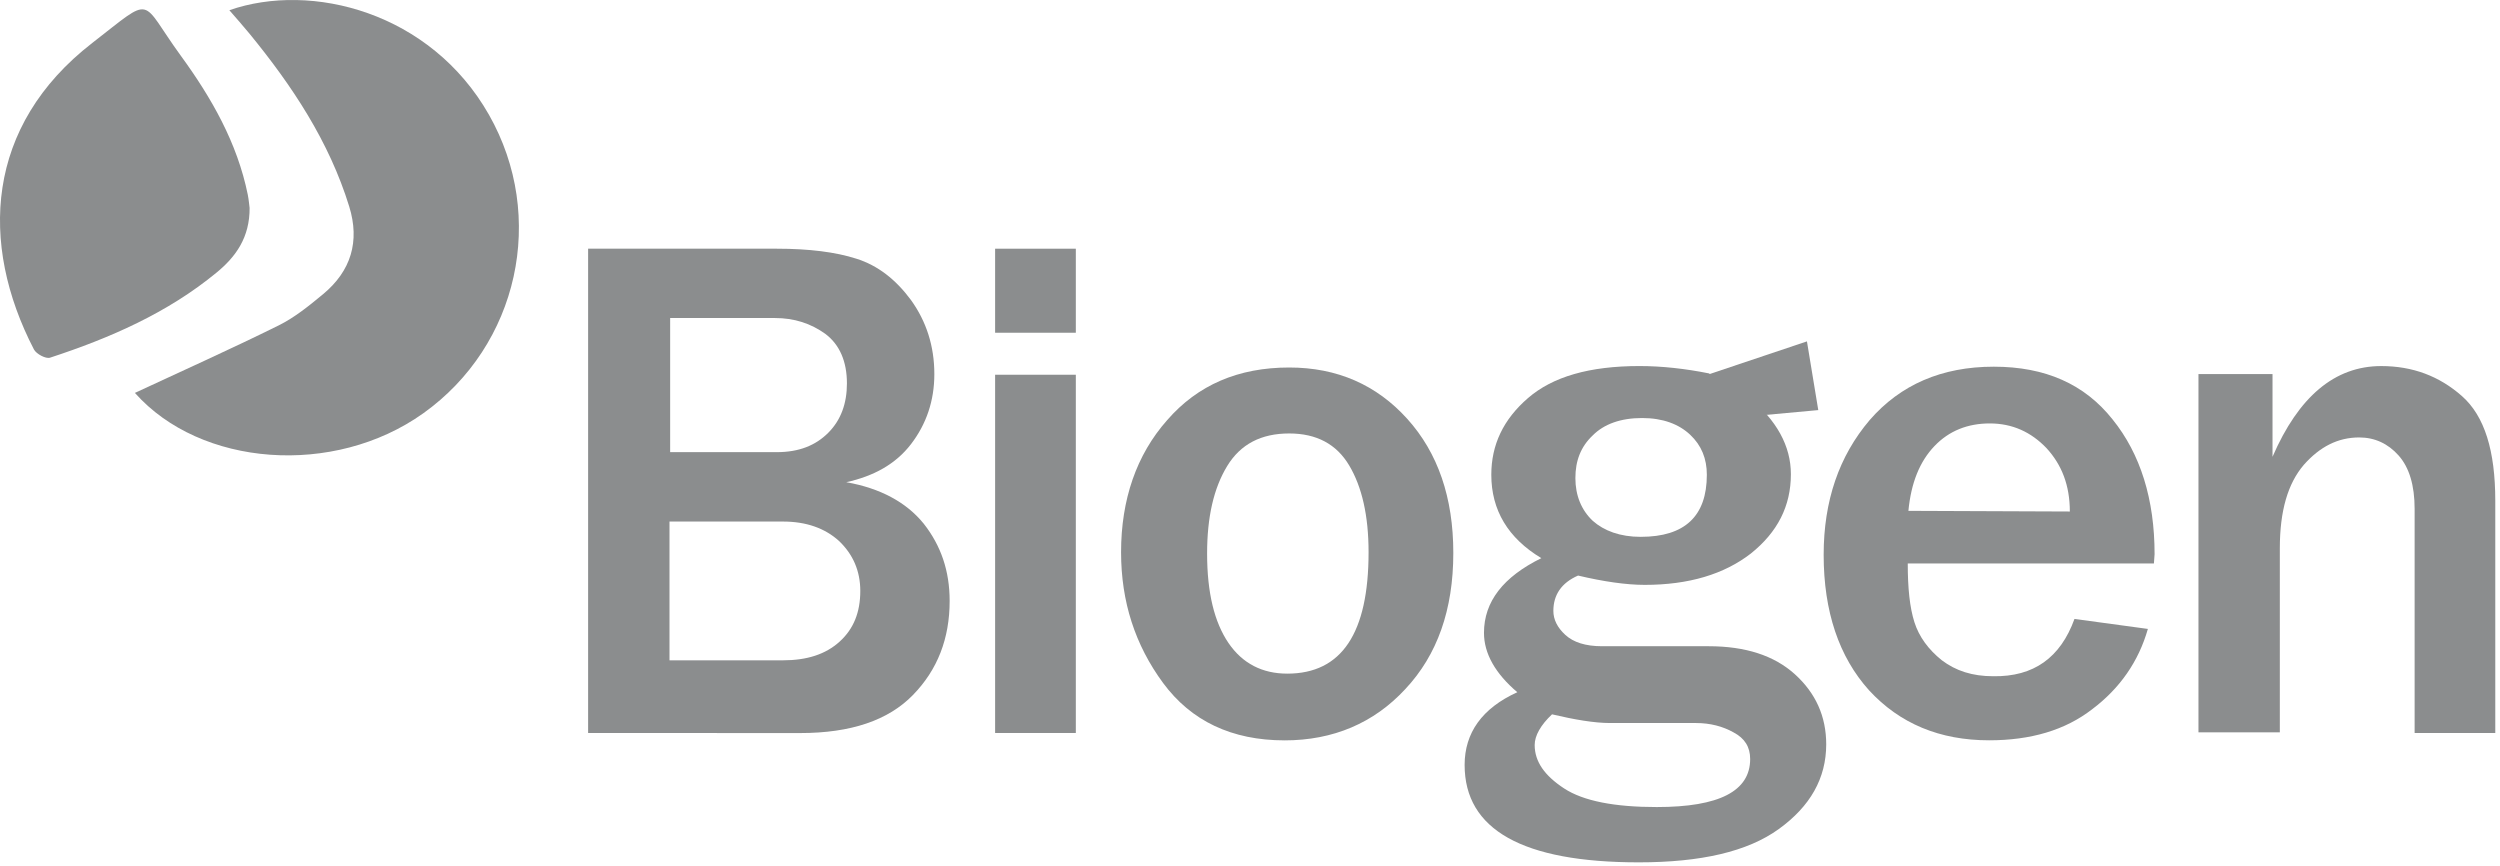
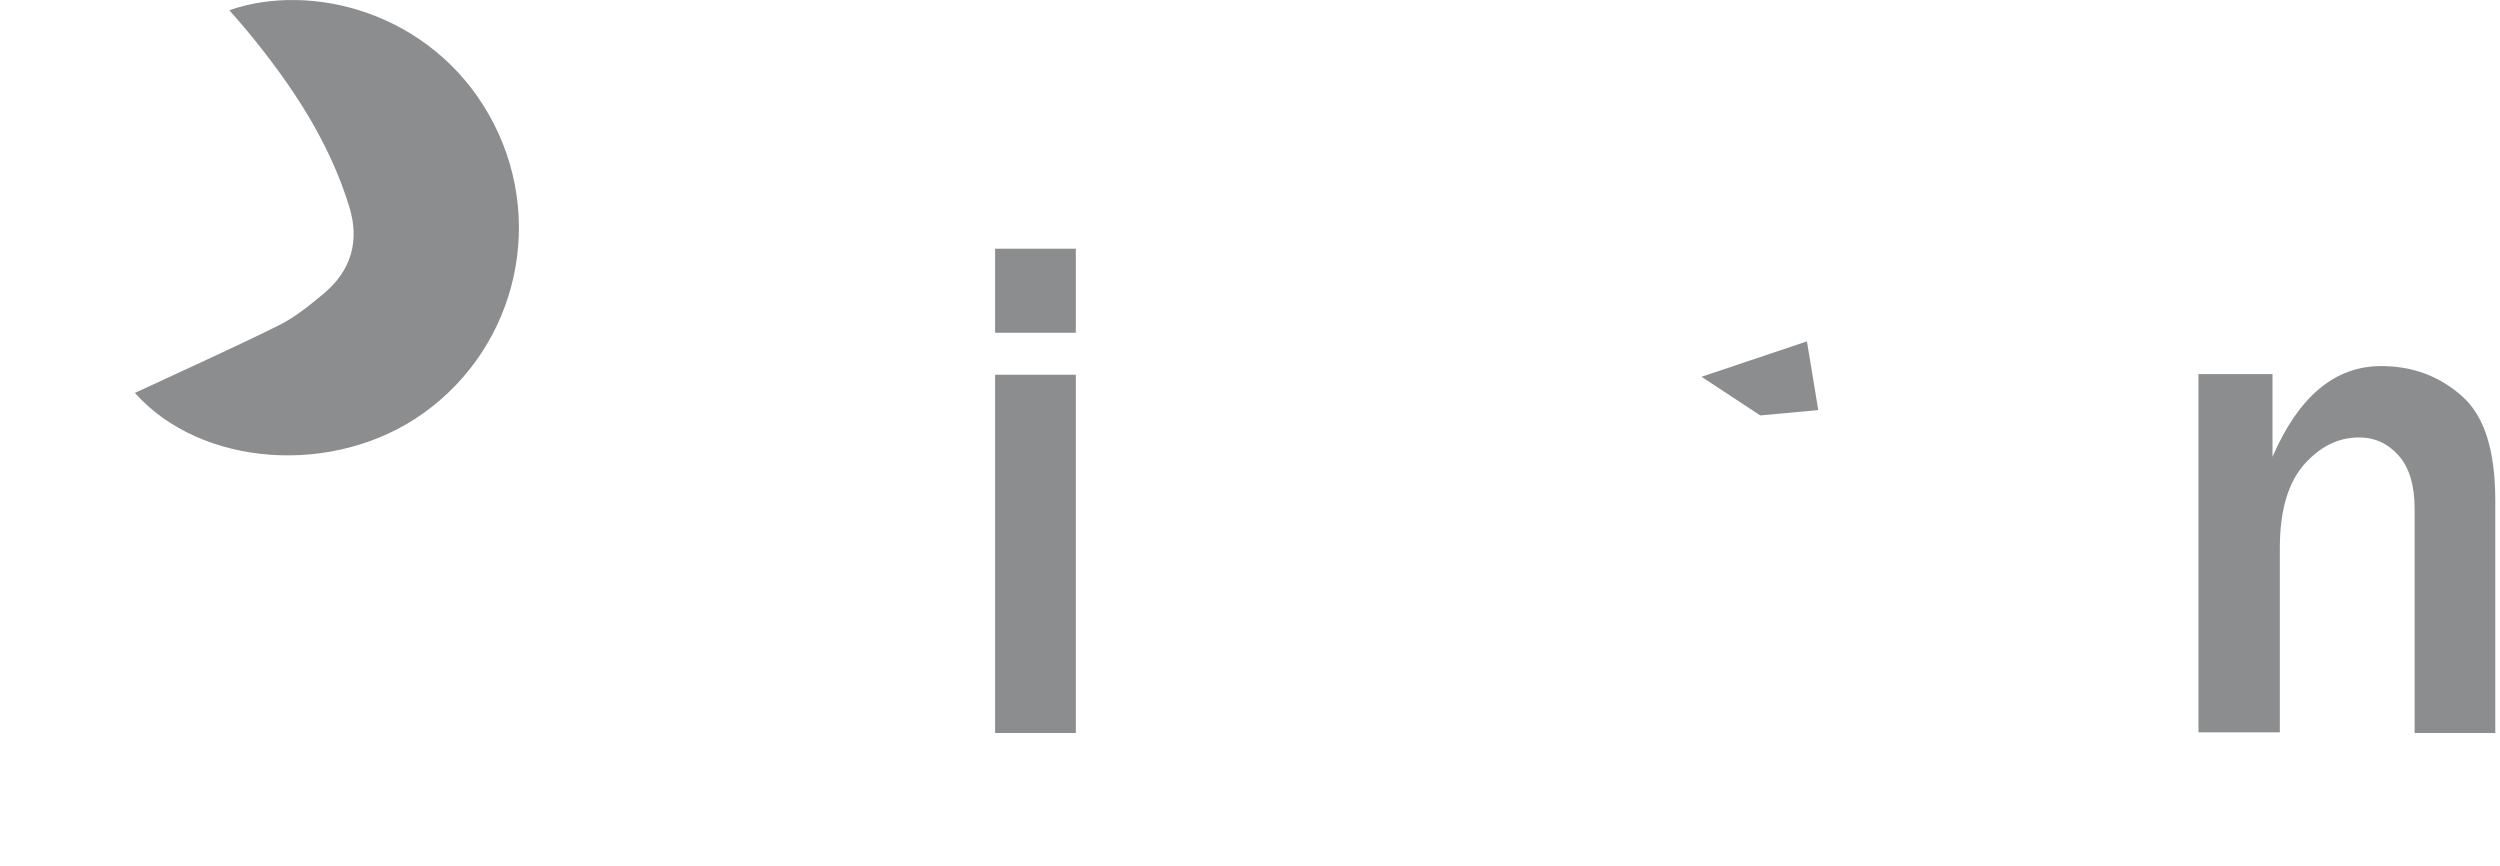
<svg xmlns="http://www.w3.org/2000/svg" fill="none" height="62" viewBox="0 0 179 62" width="179">
  <g fill="#8b8d8e">
    <path d="m9.66 28.131c3.439-1.601 6.899-3.151 10.294-4.832 1.146-.567 2.178-1.409 3.174-2.233 2.002-1.656 2.649-3.777 1.877-6.277-1.44-4.668-4.084-8.646-7.143-12.381-.46-.561-.946-1.105-1.44-1.677 5.875-2.048 14.408.133 18.588 7.486 4.151 7.304 2.111 16.509-4.697 21.37-6.41 4.575-15.96 3.834-20.652-1.453z" />
-     <path d="m17.872 14.864c.018 2.139-.99 3.522-2.363 4.65-3.522 2.901-7.634 4.689-11.926 6.096-.299.099-.983-.265-1.152-.588-3.93-7.585-3.475-16.017 4.172-21.944 4.494-3.483 3.348-3.197 6.342.91 2.191 3.005 4.045 6.236 4.798 9.961.075.38.104.767.125.915z" />
-     <path d="m42.109 52.482v-34.675h13.519c2.292 0 4.202.238 5.683.715 1.529.477 2.82 1.481 3.916 2.962 1.1 1.529 1.672 3.296 1.672 5.302 0 1.91-.572 3.582-1.672 5.016s-2.676 2.292-4.635 2.724c2.435.429 4.297 1.434 5.54 2.962 1.243 1.577 1.863 3.392 1.863 5.54 0 2.676-.858 4.921-2.629 6.736-1.767 1.815-4.444 2.724-8.074 2.724zm5.874-20.108h7.641c1.577 0 2.772-.477 3.678-1.386.909-.909 1.338-2.101 1.338-3.535 0-1.577-.524-2.772-1.529-3.535-1.052-.763-2.244-1.147-3.63-1.147h-7.498zm0 14.905h8.074c1.72 0 3.058-.429 4.059-1.338 1.004-.909 1.481-2.101 1.481-3.63 0-1.434-.524-2.629-1.529-3.582-1.004-.909-2.339-1.386-4.011-1.386h-8.121v9.936z" />
    <path d="m77.029 23.824h-5.779v-6.017h5.779zm0 28.658h-5.779v-25.651h5.779z" />
-     <path d="m91.973 53.01c-3.773 0-6.688-1.386-8.694-4.107-2.006-2.721-3.01-5.826-3.01-9.361 0-3.773 1.1-6.974 3.296-9.456 2.196-2.53 5.111-3.773 8.741-3.773 3.439 0 6.259 1.243 8.455 3.678 2.196 2.435 3.296 5.636 3.296 9.603 0 4.059-1.147 7.308-3.439 9.746-2.244 2.428-5.159 3.671-8.646 3.671zm.191-4.777c3.916 0 5.826-2.915 5.826-8.694 0-2.629-.477-4.682-1.386-6.211-.909-1.529-2.339-2.292-4.297-2.292-2.006 0-3.487.763-4.444 2.339-.957 1.577-1.434 3.63-1.434 6.259 0 2.82.524 4.921 1.529 6.402 1.008 1.481 2.438 2.196 4.205 2.196z" />
-     <path d="m148.533 44.316 5.255.715c-.668 2.339-2.006 4.25-3.964 5.731-1.958 1.529-4.444 2.244-7.403 2.244-3.535 0-6.402-1.195-8.598-3.582-2.149-2.387-3.249-5.636-3.249-9.698 0-3.868 1.1-7.069 3.296-9.65 2.197-2.53 5.159-3.821 8.885-3.821 3.677 0 6.497 1.243 8.503 3.773 2.005 2.482 3.01 5.731 3.01 9.65l-.048.667h-17.625c0 1.767.143 3.153.476 4.202.334 1.052 1.005 1.958 1.958 2.724 1.005.763 2.197 1.147 3.678 1.147 2.911.051 4.822-1.335 5.826-4.103zm-.333-7.692c0-1.863-.572-3.344-1.672-4.539-1.1-1.148-2.435-1.767-4.059-1.767-1.577 0-2.915.524-3.964 1.624-1.052 1.1-1.672 2.629-1.863 4.635z" />
    <path d="m178.666 52.482h-5.779v-16.049c0-1.672-.382-2.962-1.148-3.821-.762-.858-1.719-1.291-2.819-1.291-1.529 0-2.82.667-3.964 1.958-1.147 1.338-1.72 3.296-1.72 5.969v13.185h-5.826v-25.648h5.302v5.922c1.863-4.297 4.444-6.497 7.784-6.497 2.244 0 4.155.715 5.779 2.149s2.387 3.916 2.387 7.498v16.624z" />
-     <path d="m125.169 28.41c2.053 1.672 3.058 3.535 3.058 5.54 0 2.292-.957 4.154-2.867 5.683-1.911 1.481-4.444 2.244-7.594 2.244-1.338 0-2.962-.238-4.777-.667-1.196.524-1.768 1.386-1.768 2.53 0 .62.286 1.195.858 1.72.573.524 1.434.81 2.629.81h7.642c2.625 0 4.682.667 6.163 2.006 1.481 1.338 2.244 3.01 2.244 5.016 0 2.435-1.147 4.444-3.392 6.065-2.244 1.624-5.587 2.387-10.031 2.387-8.312 0-12.467-2.339-12.467-6.974 0-2.292 1.243-4.059 3.773-5.207-1.576-1.338-2.387-2.772-2.387-4.25 0-2.244 1.386-4.011 4.107-5.35-2.387-1.434-3.582-3.439-3.582-5.969 0-2.149.858-3.964 2.628-5.493 1.768-1.529 4.396-2.292 7.979-2.292 1.624 0 3.296.191 4.968.524m-11.227 24.412c-.81.763-1.243 1.529-1.243 2.196 0 1.195.715 2.196 2.101 3.106s3.63 1.338 6.64 1.338c4.492 0 6.688-1.148 6.688-3.439 0-.858-.381-1.481-1.195-1.91-.763-.429-1.672-.667-2.677-.667h-6.163c-1.141-.003-2.527-.242-4.151-.623zm6.354-12.708c3.153 0 4.73-1.481 4.73-4.444 0-1.148-.381-2.101-1.195-2.867-.811-.763-1.958-1.195-3.44-1.195-1.528 0-2.724.429-3.534 1.243-.858.81-1.243 1.815-1.243 3.058s.429 2.292 1.243 3.058c.81.719 1.958 1.148 3.439 1.148z" />
    <path d="m121.828 26.977 7.549-2.534.811 4.92-4.154.381" />
  </g>
</svg>